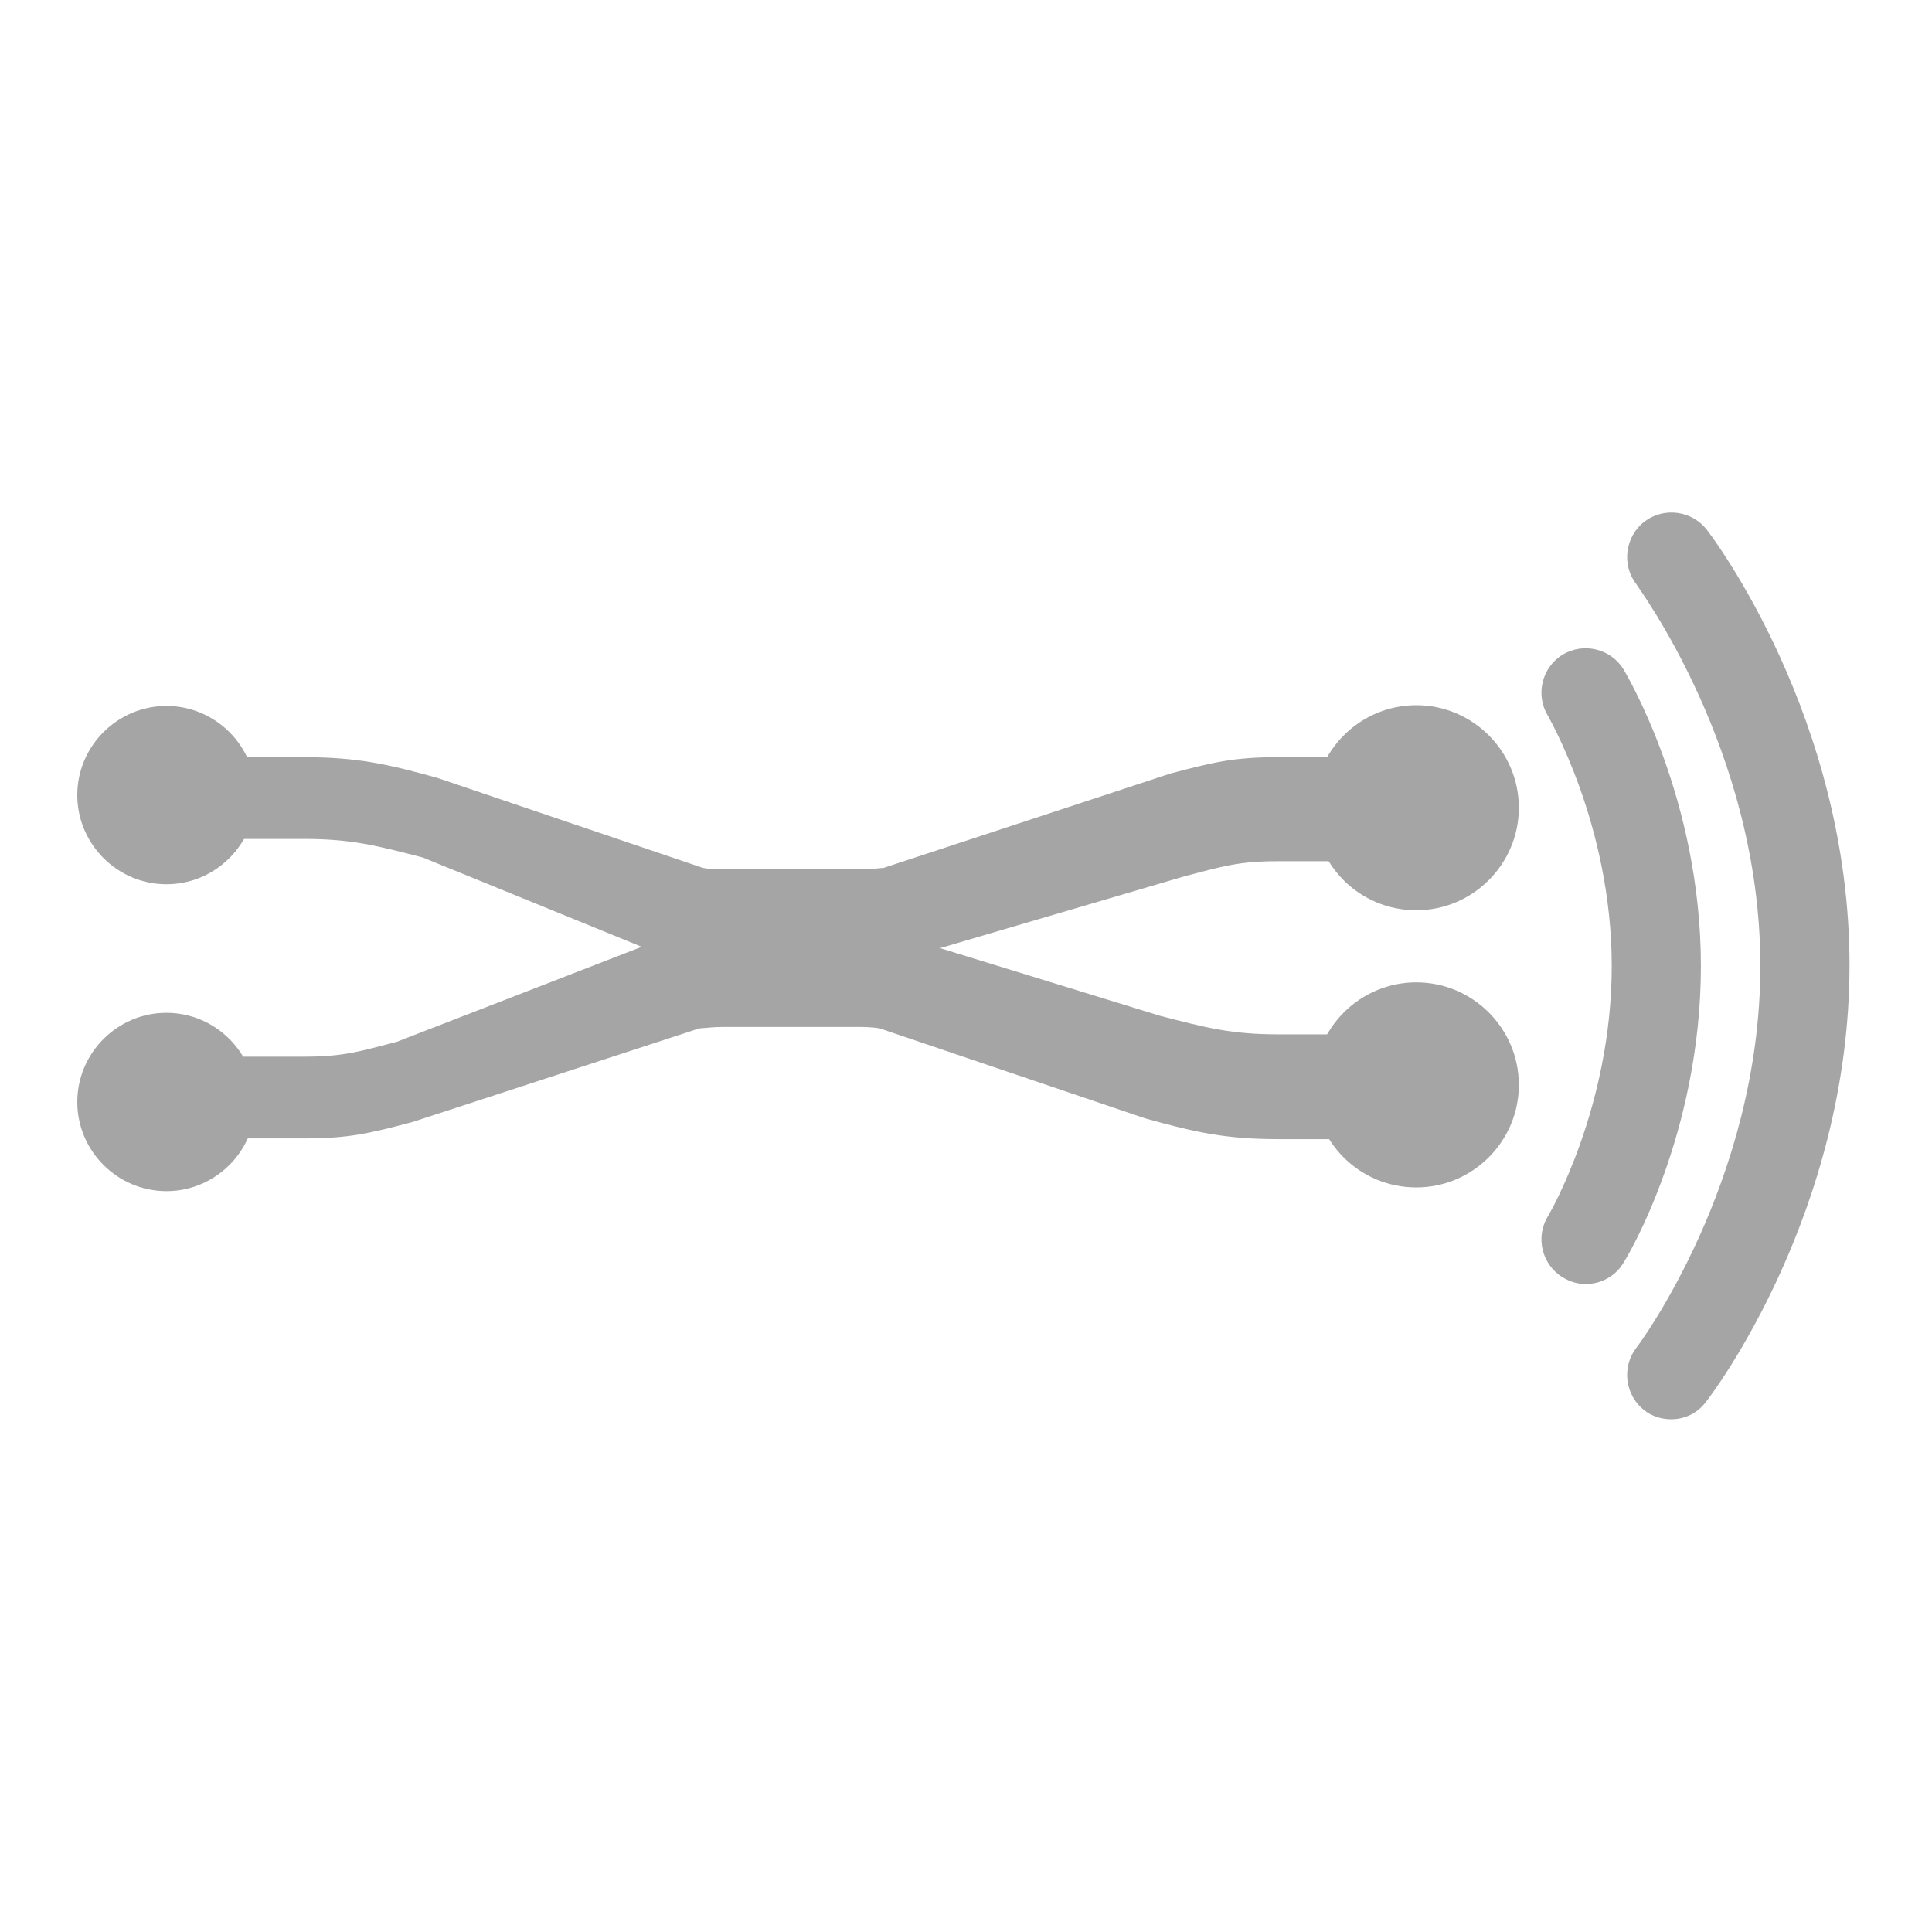
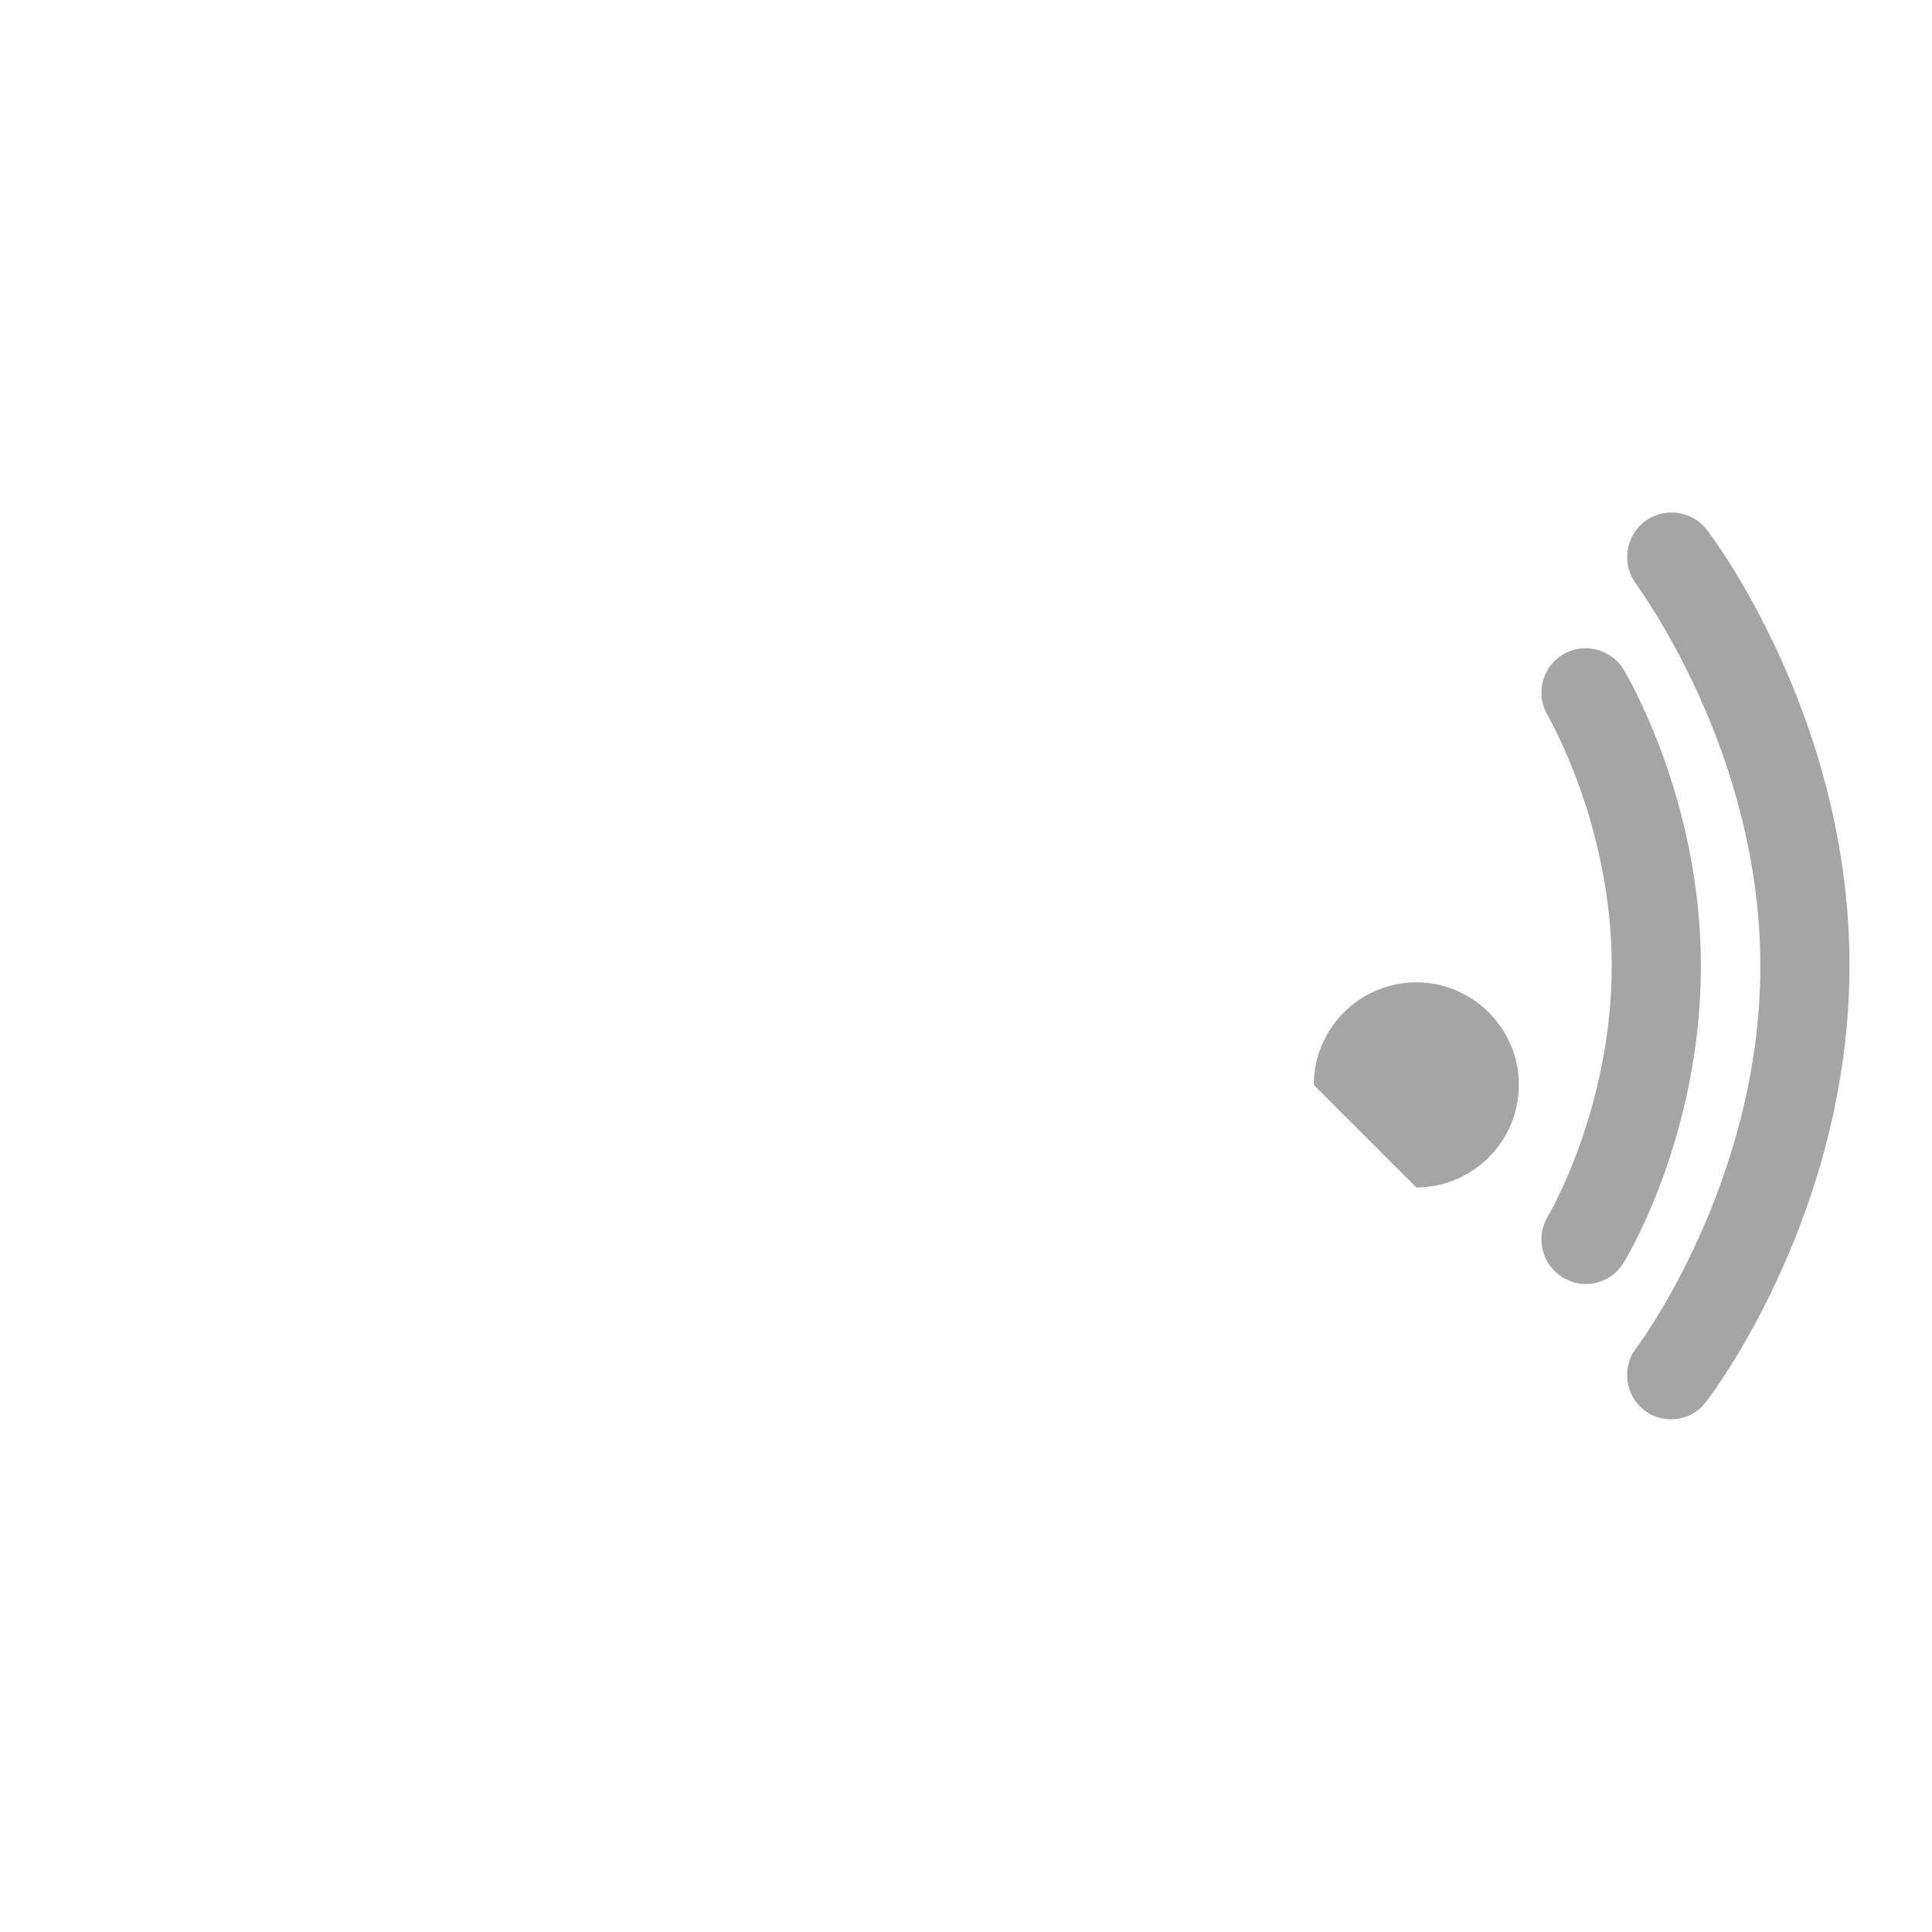
<svg xmlns="http://www.w3.org/2000/svg" xml:space="preserve" style="enable-background:new 0 0 260 260;" viewBox="0 0 260 260" y="0px" x="0px" id="Layer_1" version="1.1">
  <style type="text/css">
	.st0{fill:#A5A5A5;}
</style>
  <g>
-     <path d="M121.6,128.1H97.9c-1.6,0-9.2-0.1-10.7-0.4l-0.4-0.1l-29.9-12.2c-6.2-1.6-9.6-2.5-16-2.5h-19c-2.2,0-4-1.8-4-4   s1.8-7,4-7h19c7.1,0,11.2,0.9,18,2.8l35.7,12.1c1.1,0.2,2.2,0.2,3.3,0.2h17.7c1.1,0,2.2-0.1,3.3-0.2l38.6-12.7   c5.7-1.5,8.5-2.2,14.4-2.2h19.2c2.2,0,4,4.8,4,7s-1.8,7-4,7h-19.2c-5.2,0-7.4,0.7-12.4,2l-33,9.7l-0.2,0   C124.8,128,123.2,128.1,121.6,128.1L121.6,128.1z" class="st0" />
-     <path d="M22.4,119c-6.6,0-12-5.4-12-12s5.4-12,12-12s12,5.4,12,12S29,119,22.4,119z" class="st0" />
-     <path d="M190.6,122.5c7.6,0,13.8-6.2,13.8-13.8c0-7.6-6.2-13.8-13.8-13.8s-13.8,6.2-13.8,13.8   C176.8,116.4,183,122.5,190.6,122.5z" class="st0" />
-     <path d="M191.1,153.3h-19c-7.1,0-11.2-0.9-18-2.8l-35.7-12.1c-1.1-0.2-2.2-0.2-3.3-0.2H97.4c-1.1,0-2.2,0.1-3.3,0.2   l-38.6,12.6c-5.7,1.5-8.5,2.2-14.4,2.2H21.8c-2.2,0-4-4.8-4-7s1.8-4,4-4H41c5.2,0,7.4-0.7,12.4-2l33-12.8l0.2,0   c1.6-0.2,9.2-0.4,10.8-0.4h23.7c1.6,0,3.2,0.1,4.7,0.4l0.4,0.1l29.9,9.2c6.2,1.6,9.6,2.5,16,2.5h19c2.2,0,4,4.8,4,7   S193.4,153.3,191.1,153.3L191.1,153.3z" class="st0" />
-     <path d="M22.4,136.3c-6.6,0-12,5.4-12,12s5.4,12,12,12s12-5.4,12-12S29,136.3,22.4,136.3z" class="st0" />
    <path d="M224.9,191c-1.3,0-2.6-0.4-3.6-1.2c-2.6-2-3.1-5.8-1.1-8.4l0,0c0.2-0.2,16.7-22.3,16.7-51.4   s-16.6-51.1-16.7-51.4c-2-2.6-1.5-6.4,1.1-8.4c2.6-2,6.4-1.5,8.4,1.1c0.8,1,19.2,25.4,19.2,58.6s-18.4,57.6-19.2,58.6   C228.5,190.2,226.7,191,224.9,191z" class="st0" />
    <path d="M213.4,172.8c-1.1,0-2.1-0.3-3.1-0.9c-2.8-1.7-3.7-5.4-2-8.2c0.2-0.3,8.6-14.7,8.6-33.7   c0-19.1-8.6-33.6-8.6-33.7c-1.7-2.8-0.8-6.5,2-8.2c2.8-1.7,6.5-0.8,8.2,2c0.4,0.7,10.4,17.4,10.4,39.9c0,22.6-9.9,39.2-10.4,39.9   C217.4,171.8,215.4,172.8,213.4,172.8z" class="st0" />
-     <path d="M190.6,159.8c7.6,0,13.8-6.2,13.8-13.8c0-7.6-6.2-13.8-13.8-13.8s-13.8,6.2-13.8,13.8   C176.8,153.7,183,159.8,190.6,159.8z" class="st0" />
+     <path d="M190.6,159.8c7.6,0,13.8-6.2,13.8-13.8c0-7.6-6.2-13.8-13.8-13.8s-13.8,6.2-13.8,13.8   z" class="st0" />
  </g>
</svg>